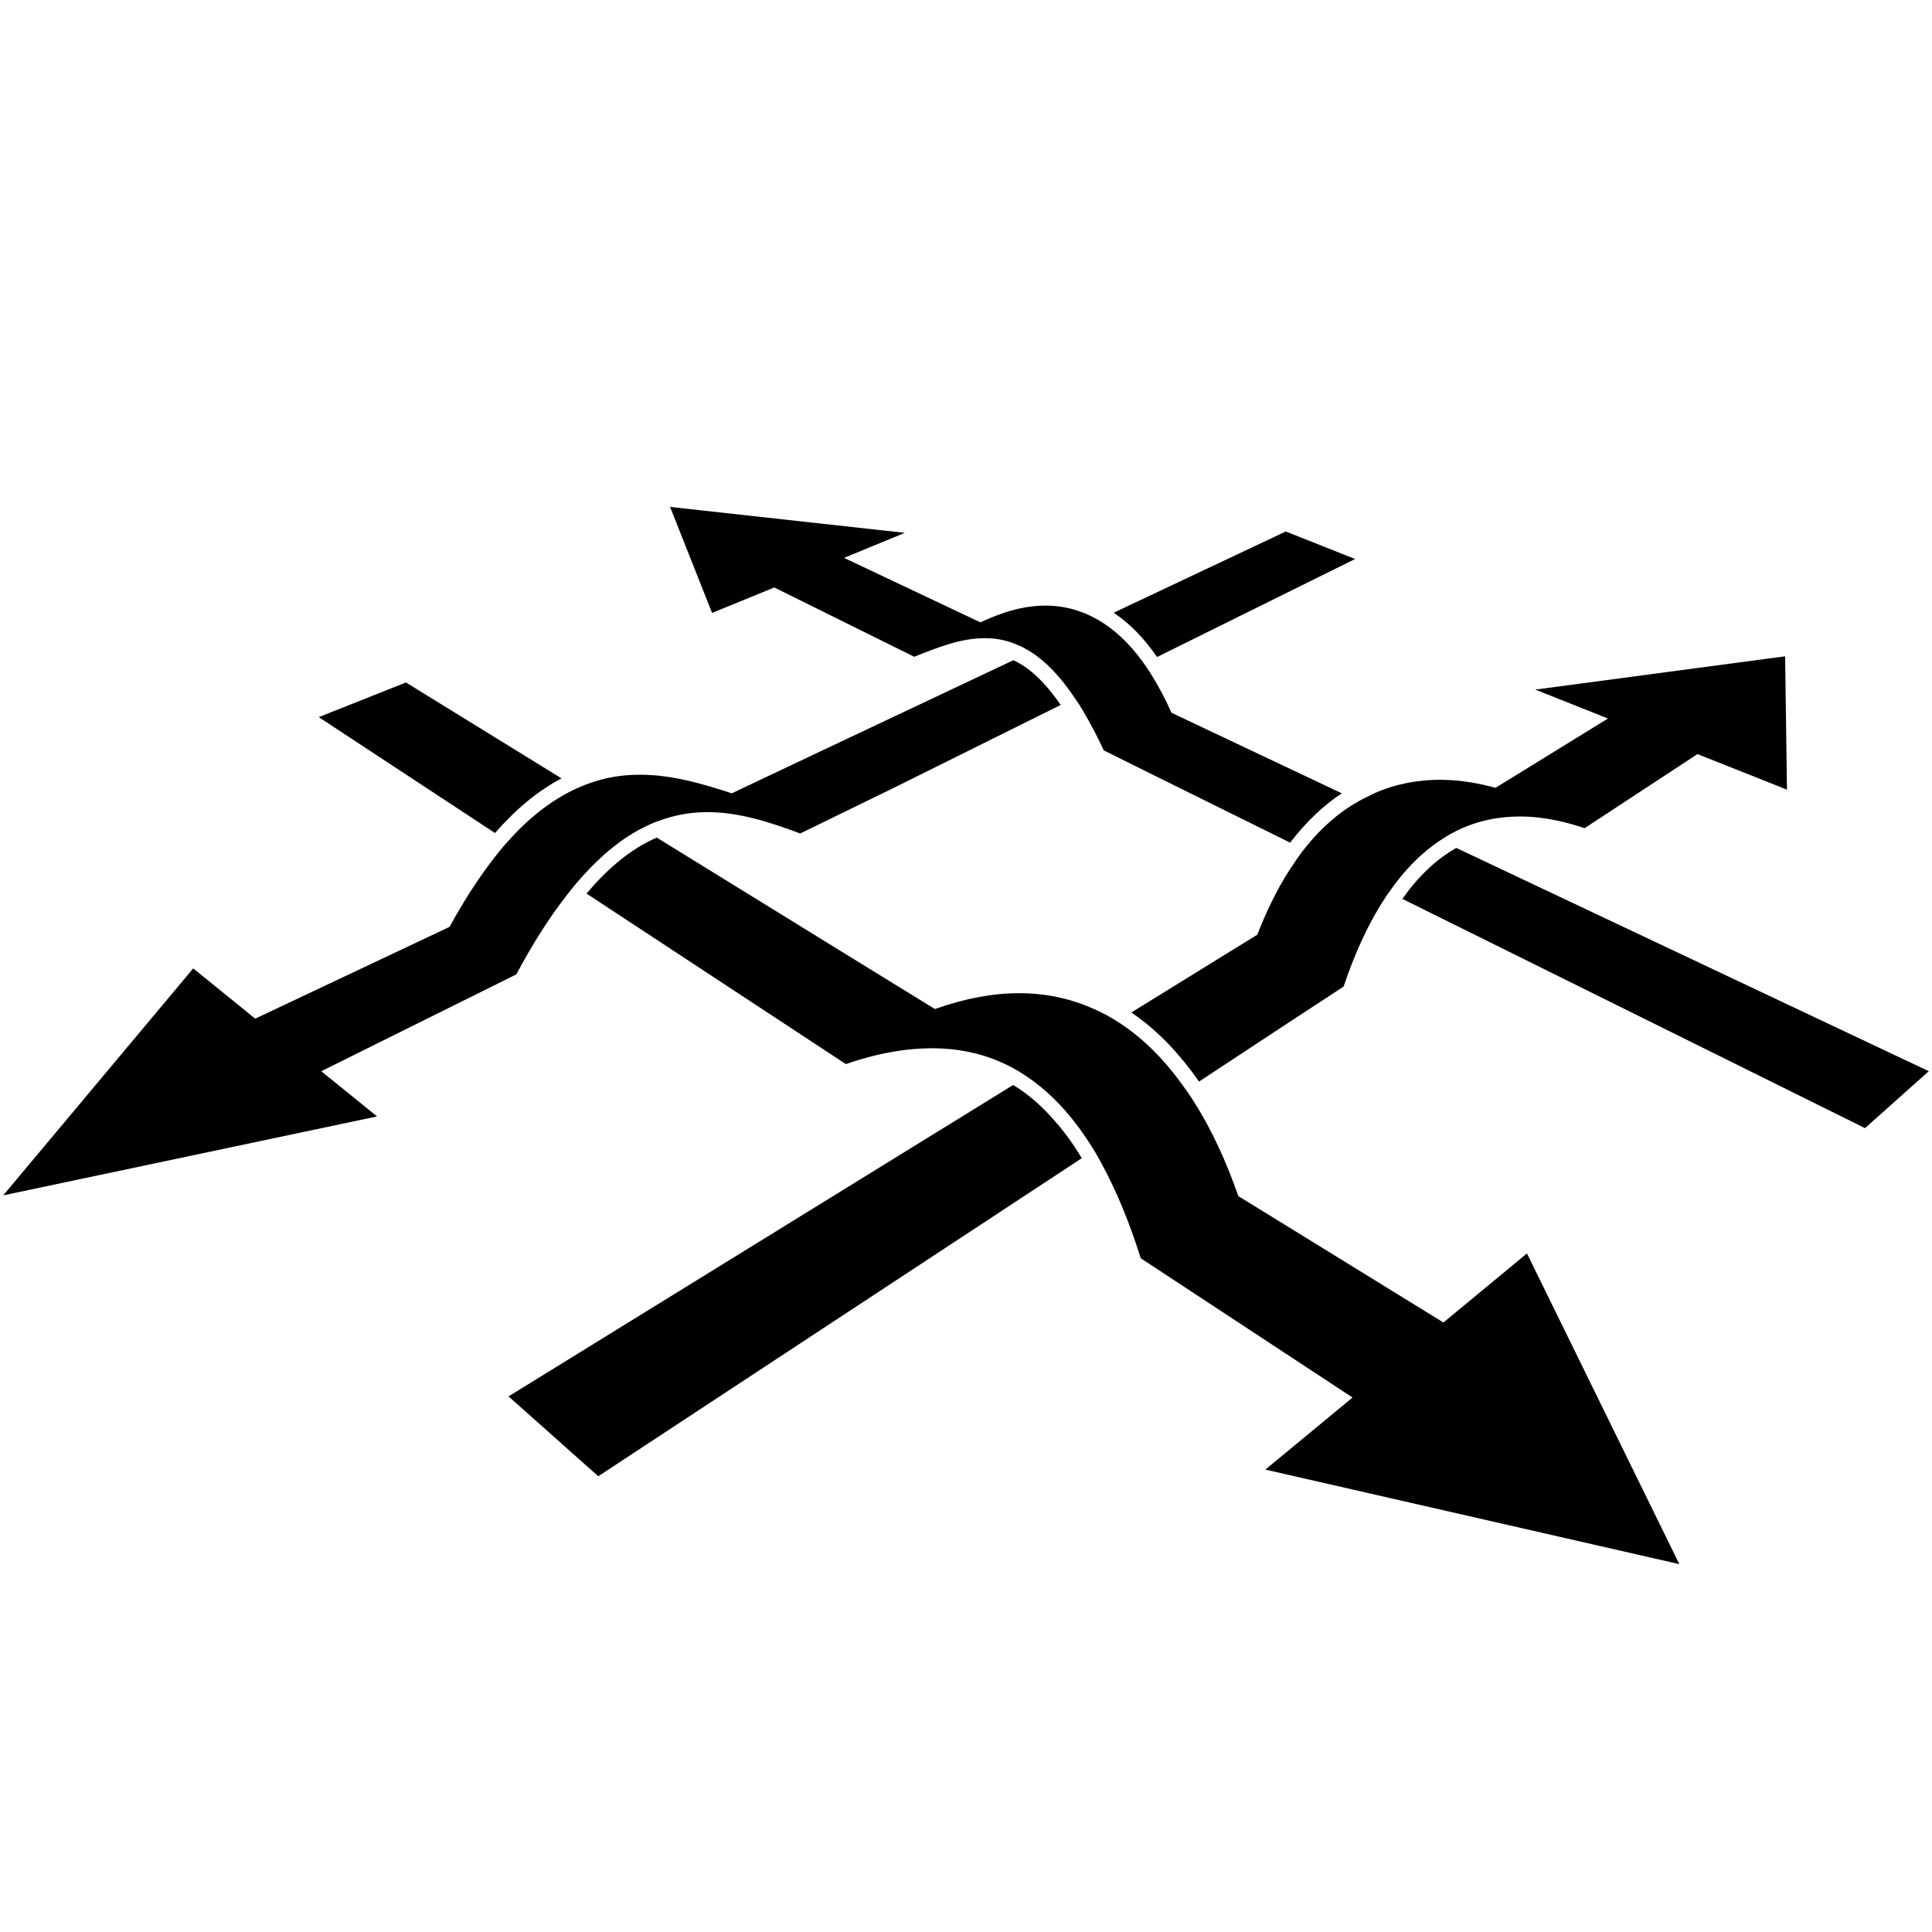
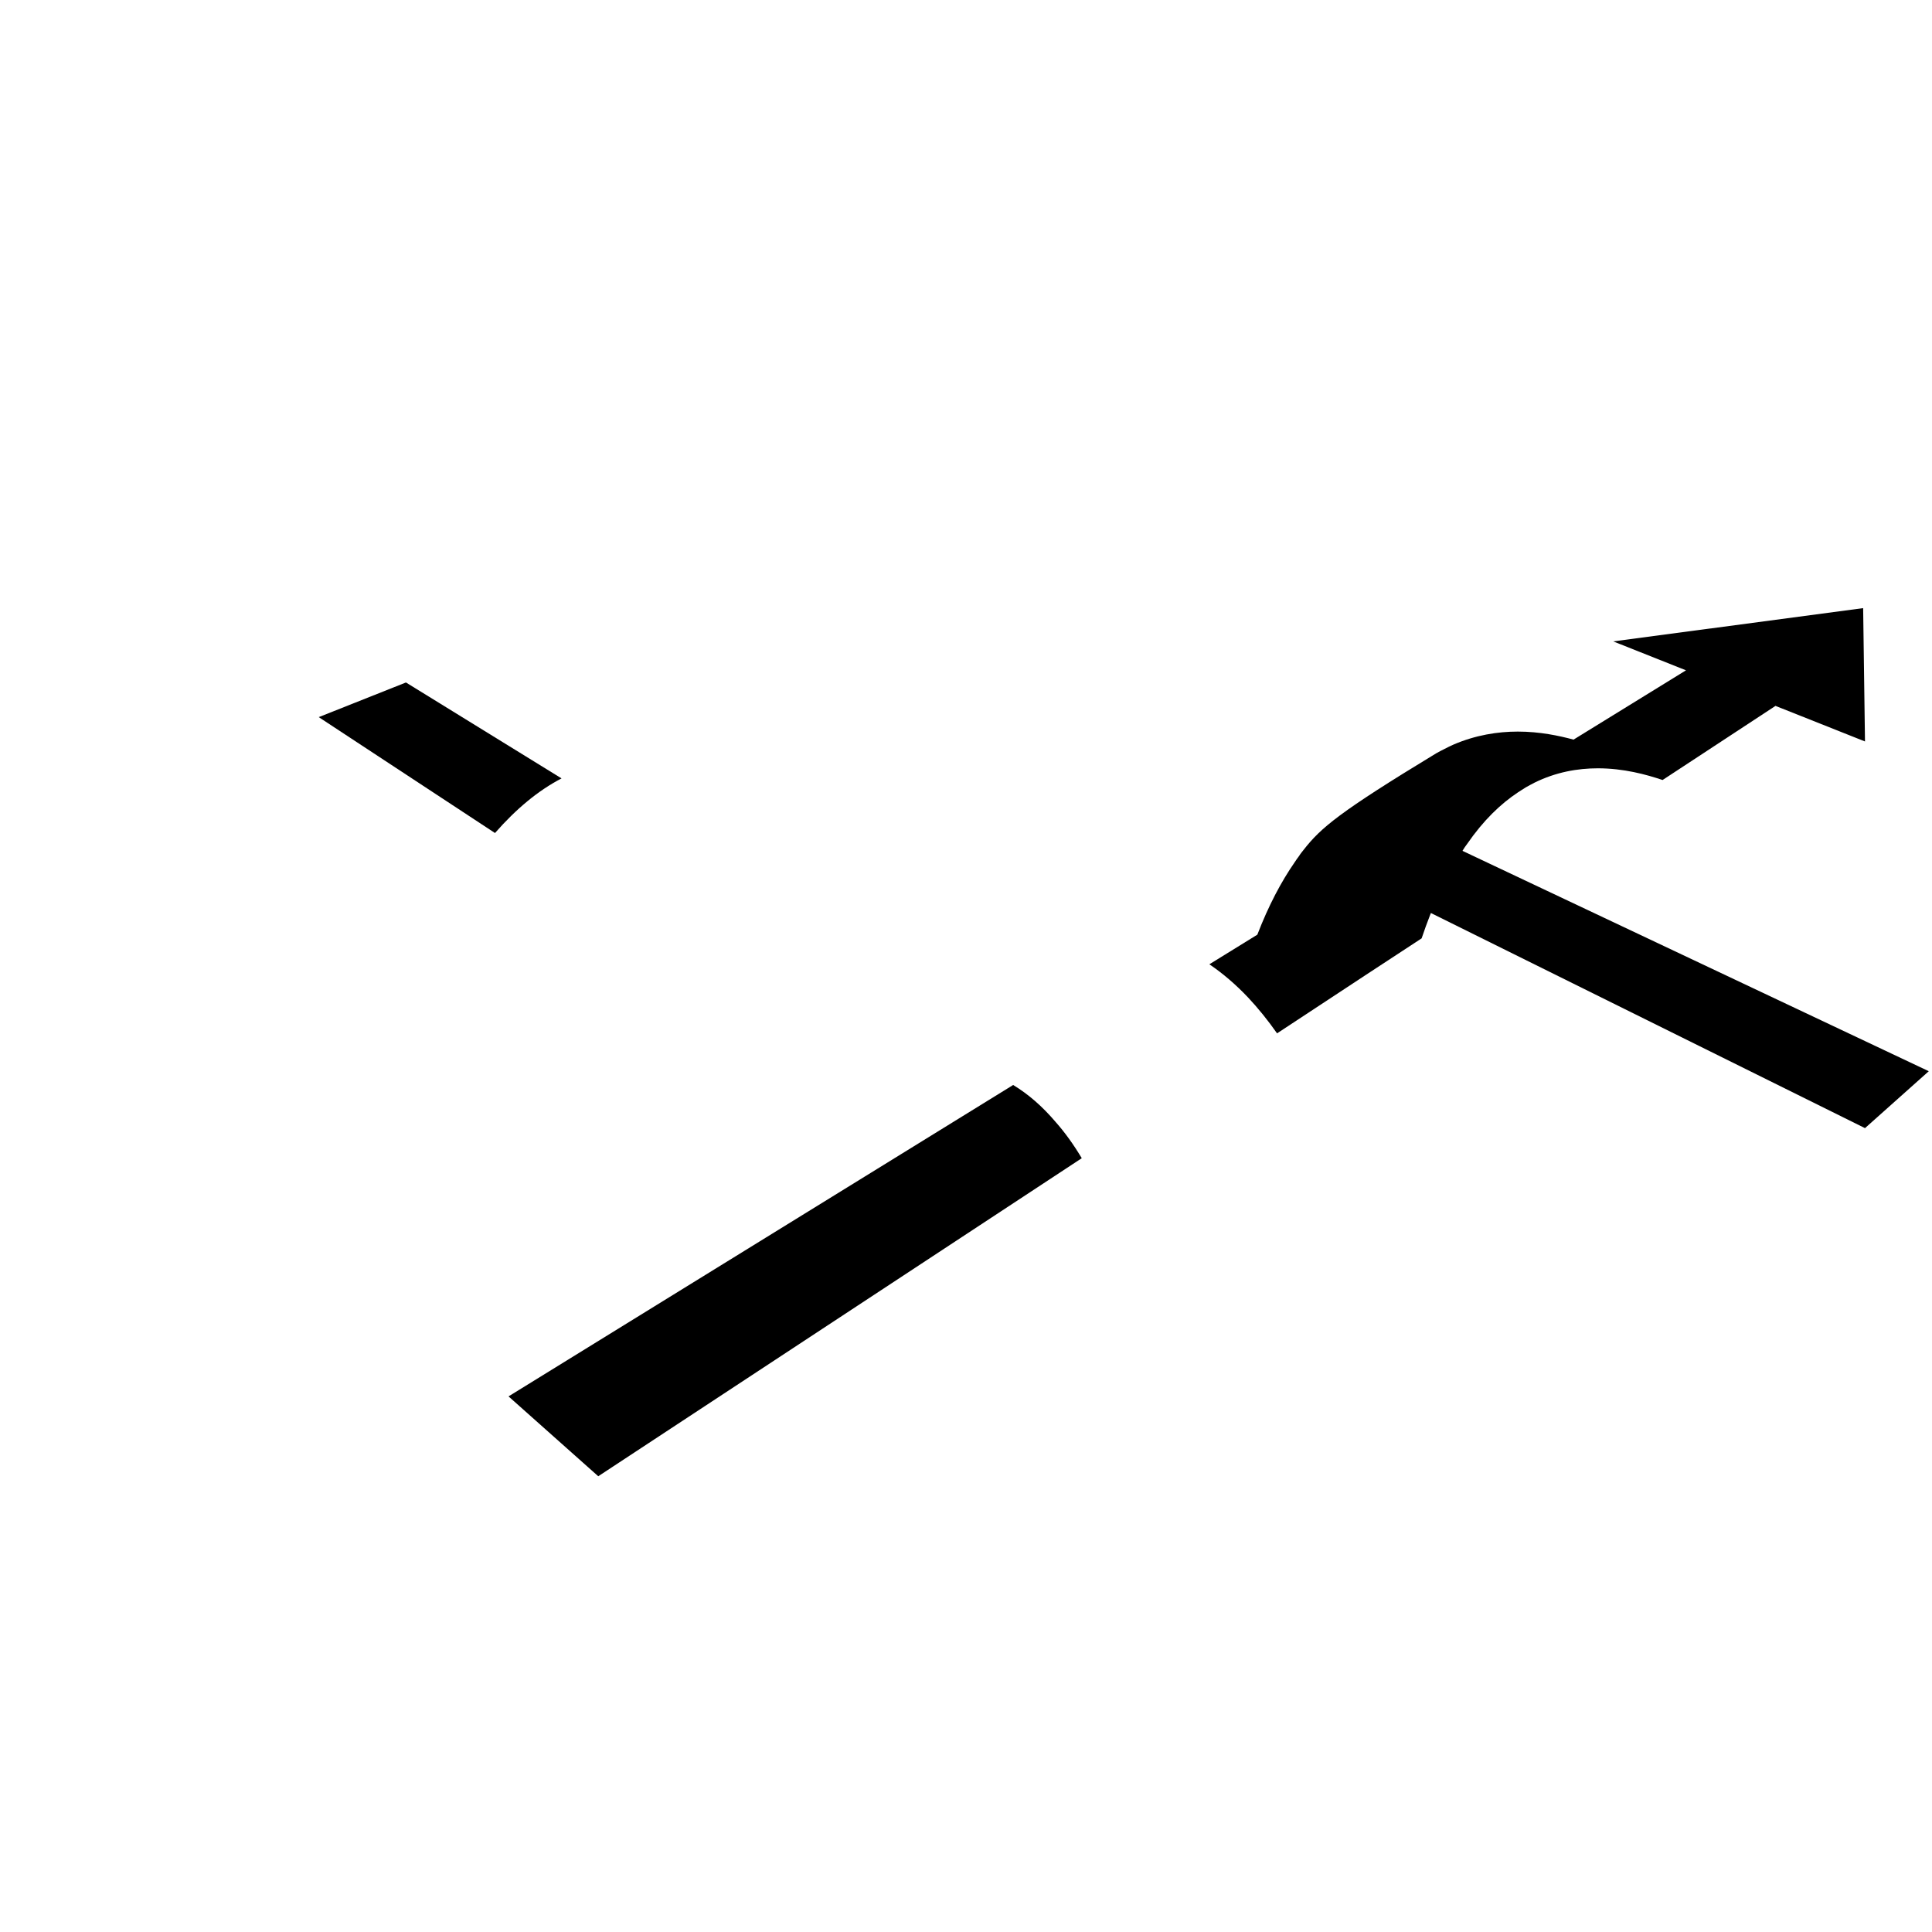
<svg xmlns="http://www.w3.org/2000/svg" role="img" aria-label="interwoven" fill="#000000" version="1.1" x="0px" y="0px" viewBox="0 174.3 841.9 841.9" enable-background="new 0 174.3 841.9 841.9" xml:space="preserve">
  <g>
    <path d="M634.6,543.8c-8.7,4.9-16.5,12.3-23.5,22.2l201.6,99.9l27.8-24.8L634.6,543.8z" />
-     <path d="M225,598.9c7.2-13.5,14.3-24.6,21.3-33.6c0.7-0.9,1.3-1.8,2-2.6c0.7-0.9,1.4-1.7,2.1-2.6c10.1-12,19.8-20,29.4-24.9   c1.2-0.6,2.4-1.2,3.5-1.7c1.3-0.6,2.5-1.1,3.8-1.5c7.2-2.7,14.3-3.8,21.2-3.8c14,0,27.5,4.5,40.4,9.3l40.8-19.9l72.7-36.1   c-7.5-11-14.5-16.7-20.6-19.5l-84.7,40l-38,18c-12.3-4-25.8-8.1-40-8.1c-6.5,0-13.1,0.8-19.9,3c-1.3,0.4-2.7,0.9-4,1.4   c-1.2,0.5-2.5,1-3.8,1.6c-9.8,4.5-19.9,11.8-30.1,23.3c-0.7,0.8-1.5,1.7-2.2,2.5c-0.7,0.8-1.4,1.7-2.1,2.6   c-6.9,8.6-13.9,19.1-20.9,31.9l-84.7,40l-27-21.9L1.4,695.2l162.9-34.4l-24.3-19.7L225,598.9z" />
-     <path d="M504.2,460.6l86.3-42.7l-30.2-12l-75,35.4C492.2,445.9,498.5,452.3,504.2,460.6z" />
    <path d="M441.5,647.1L221.6,782.8l39.1,34.8L471.4,679c-3.6-6-7.4-11.3-11.5-15.9C454.2,656.4,448.1,651.1,441.5,647.1z" />
-     <path d="M568.1,544.6c-0.7,0.9-1.4,1.7-2,2.7c-0.7,0.9-1.3,1.8-1.9,2.7c-5.9,8.5-11.4,18.9-16.3,31.6l-20.9,12.9l-34,21   c5.9,4,11.5,8.8,16.9,14.5c4.4,4.7,8.6,9.9,12.6,15.6l39.8-26.2l23.2-15.2c4.8-14.3,10.3-26.1,16.1-35.5c0.6-1,1.2-1.9,1.8-2.8   c0.6-1,1.2-1.9,1.9-2.8c7.1-10.3,14.6-17.5,22.3-22.6c1.1-0.7,2.2-1.4,3.3-2.1c1.2-0.7,2.4-1.3,3.7-2c9.5-4.7,19-6.3,27.7-6.3   c11.2,0,21.1,2.7,28.2,5.1l49.2-32.3l39,15.5l-0.8-58.1l-108.9,14.5l31.7,12.6l-49,30.2c-6.3-1.7-14.7-3.5-24.3-3.5   c-8.7,0-18.4,1.5-28.1,5.7c-1.3,0.6-2.6,1.2-3.9,1.9c-1.2,0.6-2.4,1.2-3.6,1.9C583.6,528.2,575.6,535,568.1,544.6z" />
+     <path d="M568.1,544.6c-0.7,0.9-1.4,1.7-2,2.7c-0.7,0.9-1.3,1.8-1.9,2.7c-5.9,8.5-11.4,18.9-16.3,31.6l-20.9,12.9c5.9,4,11.5,8.8,16.9,14.5c4.4,4.7,8.6,9.9,12.6,15.6l39.8-26.2l23.2-15.2c4.8-14.3,10.3-26.1,16.1-35.5c0.6-1,1.2-1.9,1.8-2.8   c0.6-1,1.2-1.9,1.9-2.8c7.1-10.3,14.6-17.5,22.3-22.6c1.1-0.7,2.2-1.4,3.3-2.1c1.2-0.7,2.4-1.3,3.7-2c9.5-4.7,19-6.3,27.7-6.3   c11.2,0,21.1,2.7,28.2,5.1l49.2-32.3l39,15.5l-0.8-58.1l-108.9,14.5l31.7,12.6l-49,30.2c-6.3-1.7-14.7-3.5-24.3-3.5   c-8.7,0-18.4,1.5-28.1,5.7c-1.3,0.6-2.6,1.2-3.9,1.9c-1.2,0.6-2.4,1.2-3.6,1.9C583.6,528.2,575.6,535,568.1,544.6z" />
    <path d="M244.7,513.5l-67.8-41.8l-38,15.1l76.8,50.5C224.9,526.8,234.5,518.8,244.7,513.5z" />
-     <path d="M337.4,430.3l61,30.2c9.8-3.9,20-8.1,30.7-8.1c4.1,0,8.3,0.6,12.5,2.2h0c1.3,0.5,2.7,1.1,4,1.7c1.1,0.6,2.3,1.3,3.5,2   c6.3,4,12.7,10.4,19.2,20.1c0.6,0.9,1.2,1.8,1.9,2.8c0.6,0.9,1.1,1.9,1.7,2.8c3,5,6,10.7,9.1,17.3l27,13.4l54.2,26.8   c7.2-9.4,14.8-16.4,22.5-21.5l-44.4-21l-29.8-14.1c-2.7-6.1-5.6-11.4-8.4-16c-0.6-1-1.2-1.9-1.8-2.8c-0.6-1-1.3-1.9-1.9-2.8   c-6.5-9.1-13.3-15.1-20.1-19c-1.2-0.7-2.5-1.3-3.7-1.9c-1.4-0.7-2.8-1.2-4.2-1.7c-5.1-1.8-10.1-2.5-14.8-2.5   c-12.9,0-23.6,5.2-28.4,7.3l-59.4-28.1l26.5-10.9L292,395.2l18.3,46.2L337.4,430.3z" />
-     <path d="M629,750.6L629,750.6l-89.4-55.1c-4.9-14.2-11.2-28.3-19.2-40.9c-0.6-0.9-1.2-1.9-1.8-2.8c-0.6-0.9-1.2-1.8-1.9-2.7   c-8.4-12.1-18.3-22.5-30.2-29.9c-1.1-0.7-2.1-1.3-3.2-1.9c-1.1-0.7-2.2-1.2-3.4-1.8c-10.6-5.3-22.4-8.4-35.8-8.4   c-11.2,0-23.4,2.2-36.7,6.9l-34.3-21.1l-86.9-53.6c-10.5,4.5-20.7,12.6-30.6,24.4l79.7,52.4l33.3,21.9c13.8-4.8,26.3-6.9,37.5-6.9   c13.3,0,24.8,3,34.9,8.4c1.1,0.6,2.2,1.2,3.3,1.9c1.1,0.6,2.1,1.3,3.1,2c11.7,7.8,21.3,19,29.3,32.1c0.6,0.9,1.1,1.9,1.7,2.9   c0.6,1,1.1,1.9,1.6,2.9c6.9,12.6,12.5,26.7,17.1,41.3l92.3,60.7l-38,31.4l180.4,41.2l-66.4-135.4L629,750.6z" />
  </g>
</svg>